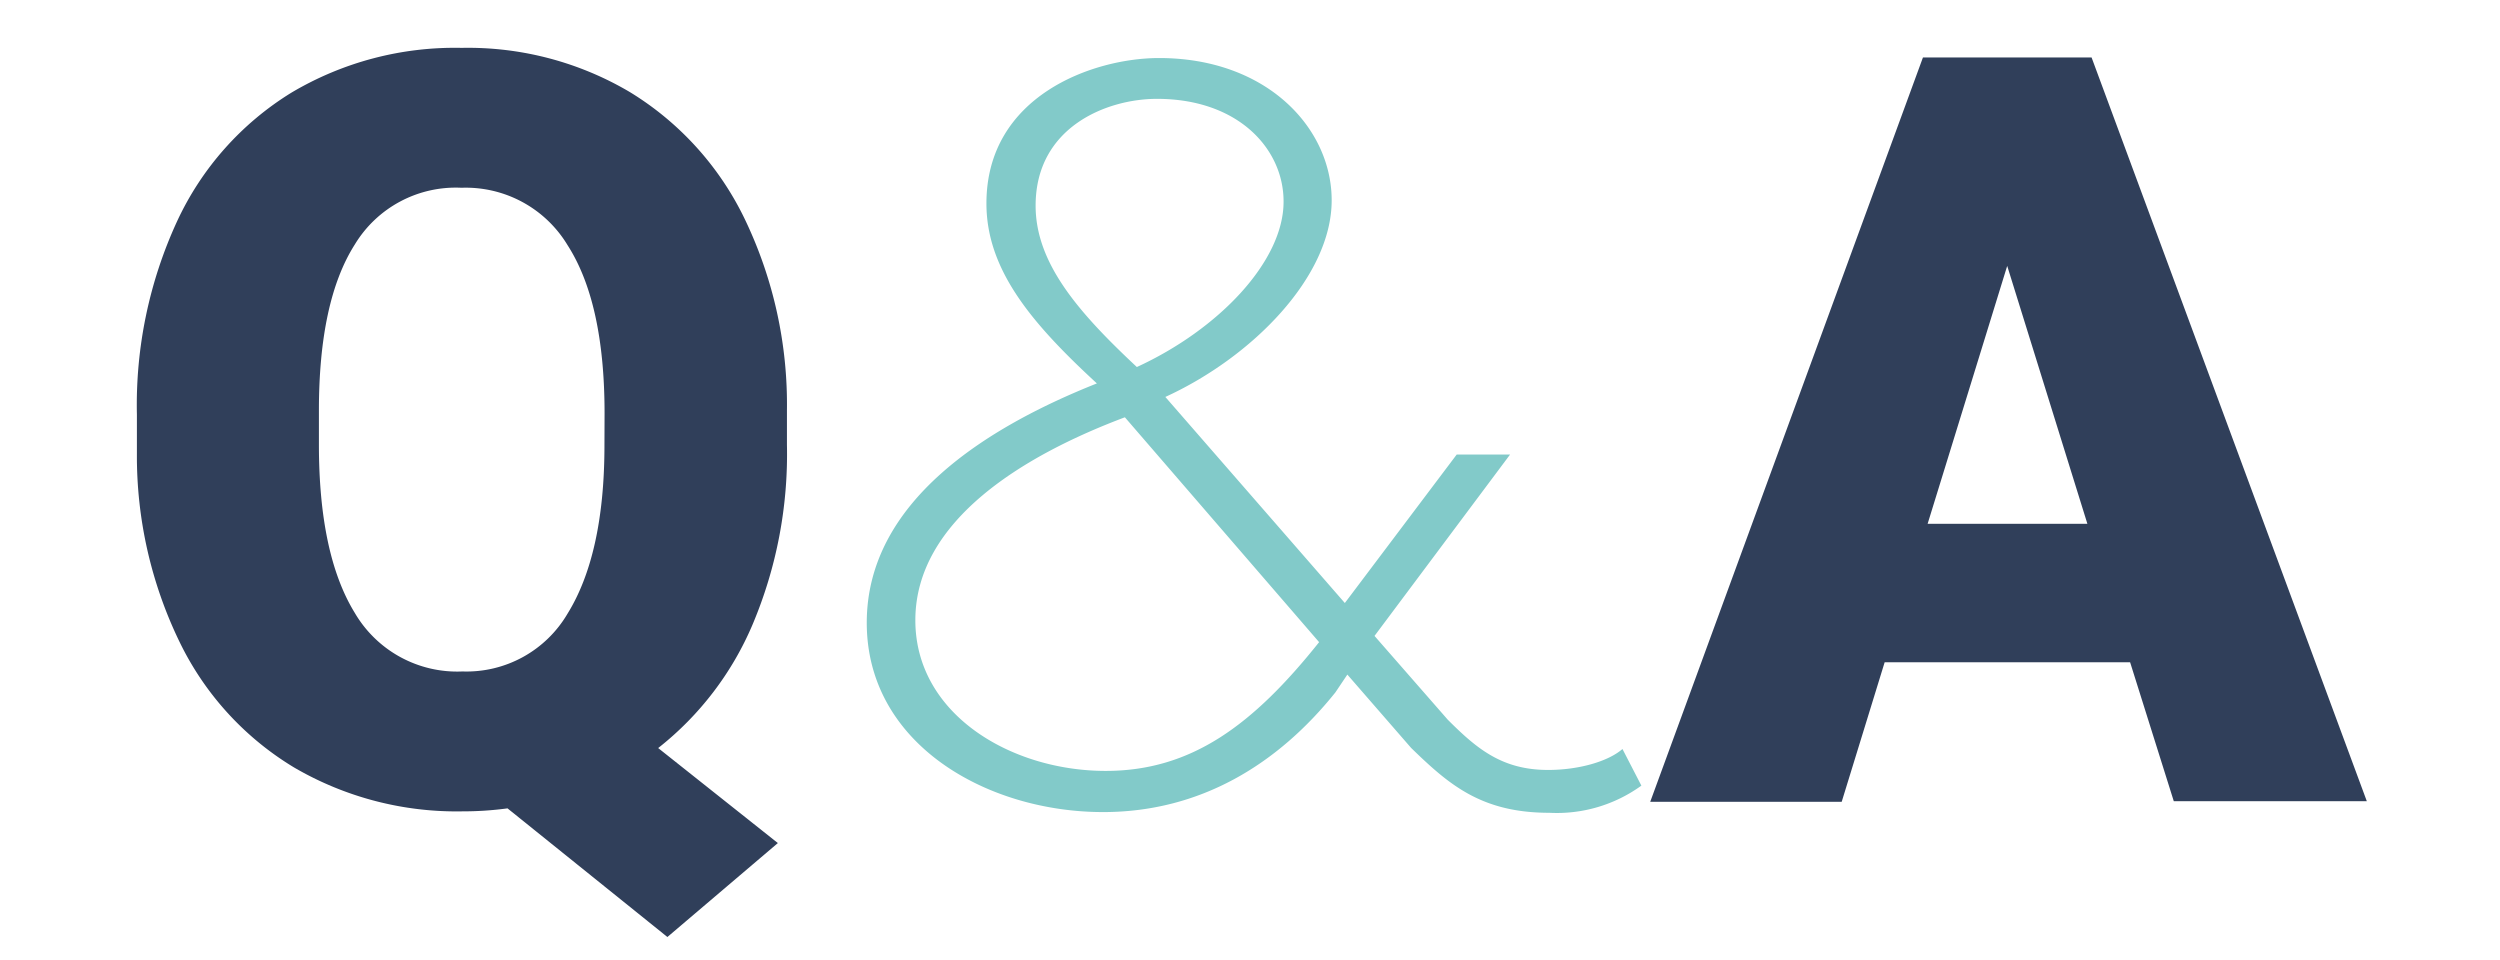
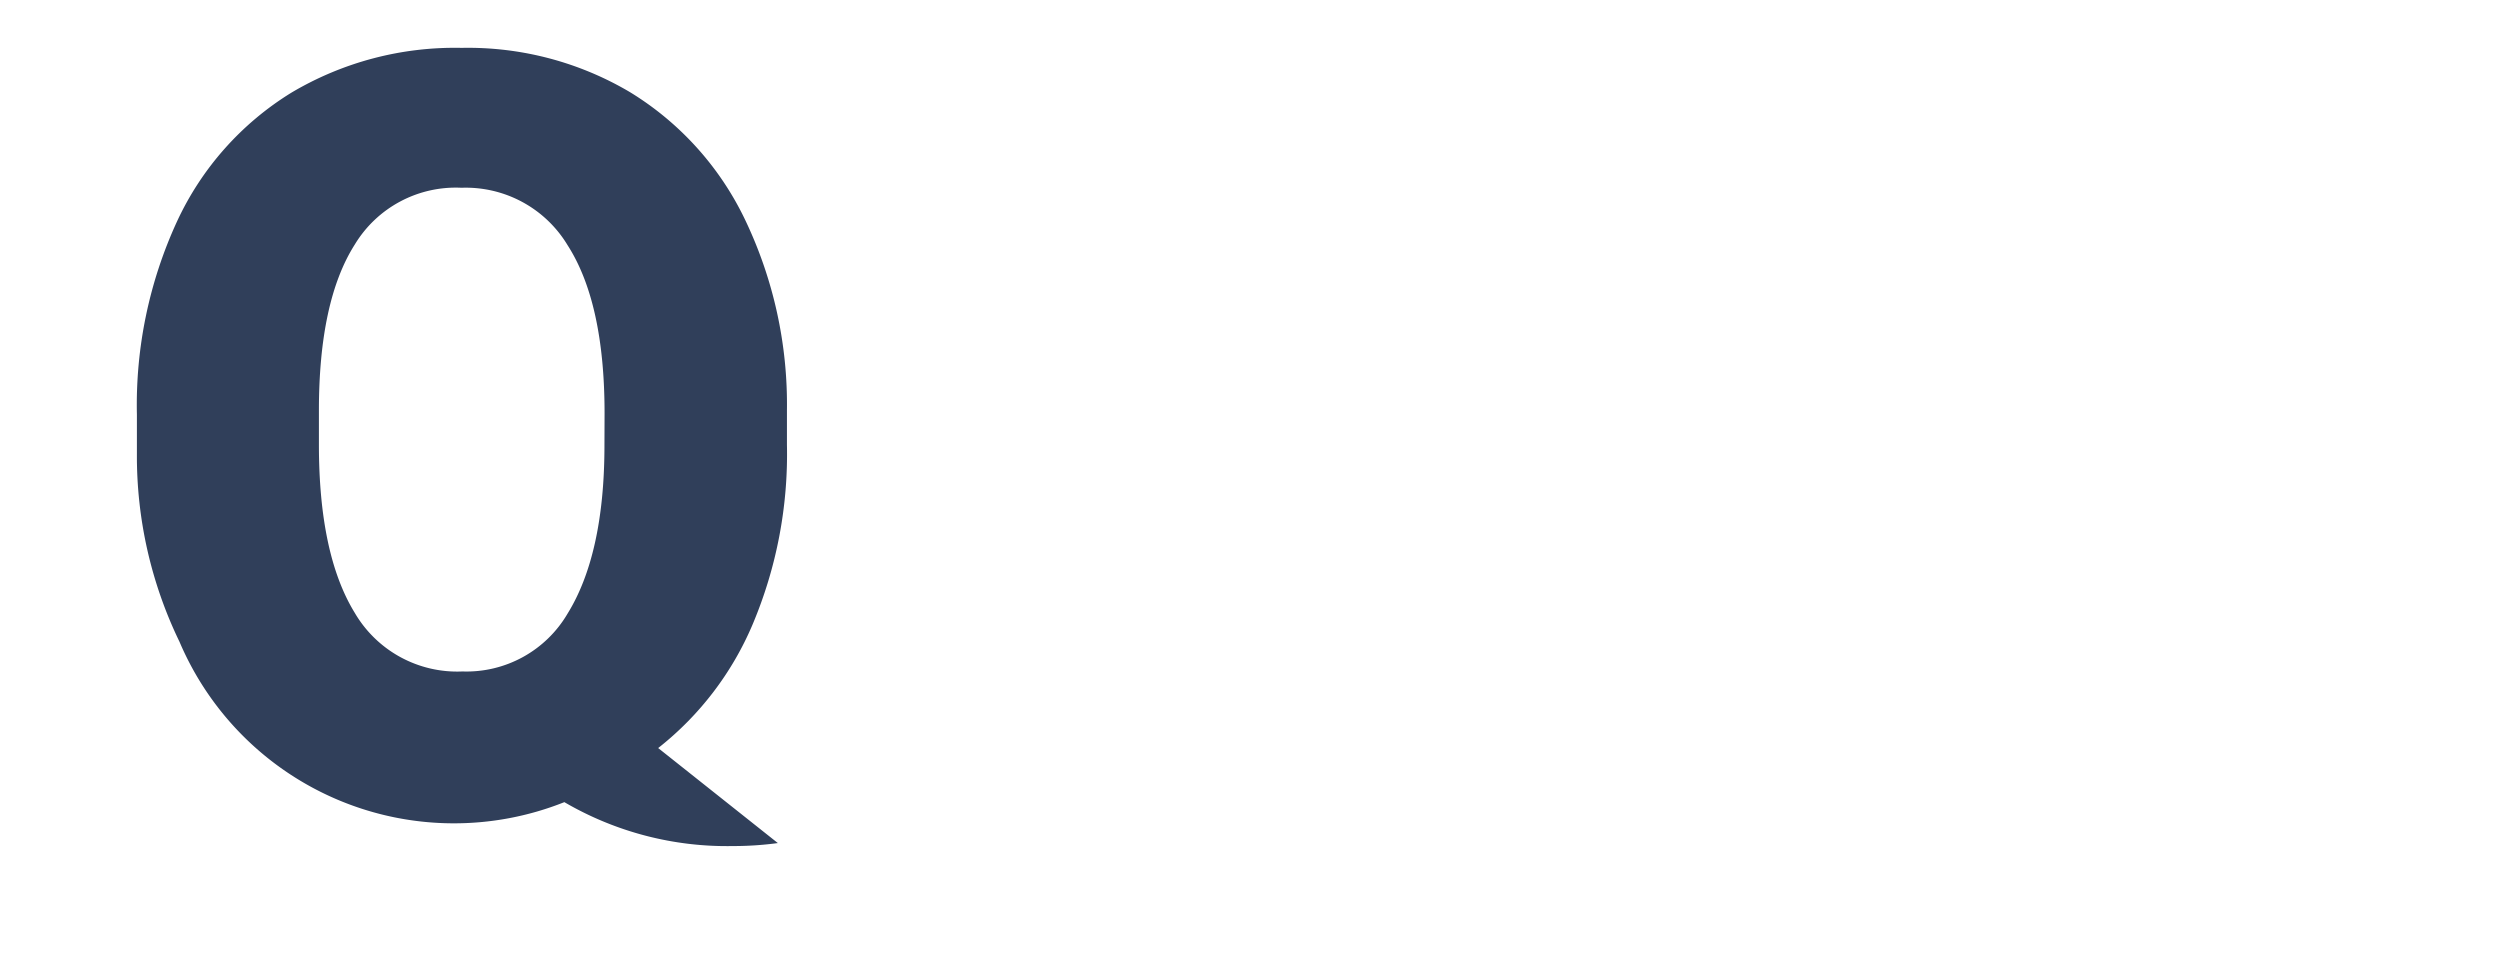
<svg xmlns="http://www.w3.org/2000/svg" id="Laag_1" data-name="Laag 1" viewBox="0 0 208.91 80.22">
  <defs>
    <style>.cls-1{fill:#303f5a;}.cls-2{fill:#82cac9;}</style>
  </defs>
-   <path class="cls-1" d="M65.76,37.16a36.62,36.62,0,0,1-2.86,15A26.11,26.11,0,0,1,55,62.51l10,7.94L55.77,78.3,42.41,67.55a27.79,27.79,0,0,1-3.75.25,26.94,26.94,0,0,1-14.09-3.67A24.92,24.92,0,0,1,15,53.63a35.55,35.55,0,0,1-3.56-15.7V34.64a36.64,36.64,0,0,1,3.35-16.13A24.93,24.93,0,0,1,24.34,7.75,26.73,26.73,0,0,1,38.57,4,26.57,26.57,0,0,1,52.66,7.71,25.27,25.27,0,0,1,62.28,18.4a35.76,35.76,0,0,1,3.48,15.9ZM50.52,34.55q0-9.25-3.09-14.06a9.93,9.93,0,0,0-8.86-4.8,9.86,9.86,0,0,0-8.92,4.74q-3,4.72-3,13.87v2.86q0,9.18,3,14.06a9.92,9.92,0,0,0,9,4.89,9.79,9.79,0,0,0,8.77-4.82c2-3.22,3.07-7.84,3.09-13.88Z" />
-   <path class="cls-2" d="M112.59,56.37l-1,1.49c-4.81,6-11.28,10-19.41,10-9.7,0-19.75-5.68-19.75-15.82s10.05-16.35,19.23-20C86.19,27,82.43,22.54,82.43,17c0-9,8.92-12.15,14.43-12.15,9,0,14.42,5.85,14.42,11.89,0,6.38-6.64,13.11-13.9,16.43l15,17.22,9.35-12.41h4.46L114.86,53.14l6.12,7c2.45,2.45,4.55,4.2,8.39,4.2,2.54,0,5-.7,6.21-1.75l1.58,3.06a12.05,12.05,0,0,1-7.7,2.27c-5.68,0-8.39-2.36-11.54-5.42Zm-36.1-4.54c0,7.86,8,12.59,15.91,12.59,7.17,0,12.32-3.85,17.83-10.76L94,34.87C85.67,38,76.49,43.44,76.49,51.83Zm30.77-35c0-4.37-3.76-8.57-10.58-8.57-4.2,0-10.14,2.36-10.14,8.92C86.54,21.93,90,26,95,30.67,101.84,27.53,107.26,21.84,107.26,16.86Z" />
-   <path class="cls-1" d="M178,55.34H157.49L153.9,67h-16L160.69,4.8h14.09l23,62.15H181.65ZM161.08,43.77h13.35l-6.7-21.55Z" />
+   <path class="cls-1" d="M65.76,37.16a36.62,36.62,0,0,1-2.86,15A26.11,26.11,0,0,1,55,62.51l10,7.94a27.79,27.79,0,0,1-3.75.25,26.94,26.94,0,0,1-14.09-3.67A24.92,24.92,0,0,1,15,53.63a35.55,35.55,0,0,1-3.56-15.7V34.64a36.64,36.64,0,0,1,3.35-16.13A24.93,24.93,0,0,1,24.34,7.75,26.73,26.73,0,0,1,38.57,4,26.57,26.57,0,0,1,52.66,7.71,25.27,25.27,0,0,1,62.28,18.4a35.76,35.76,0,0,1,3.48,15.9ZM50.52,34.55q0-9.25-3.09-14.06a9.93,9.93,0,0,0-8.86-4.8,9.86,9.86,0,0,0-8.92,4.74q-3,4.72-3,13.87v2.86q0,9.18,3,14.06a9.92,9.92,0,0,0,9,4.89,9.79,9.79,0,0,0,8.77-4.82c2-3.22,3.07-7.84,3.09-13.88Z" />
</svg>